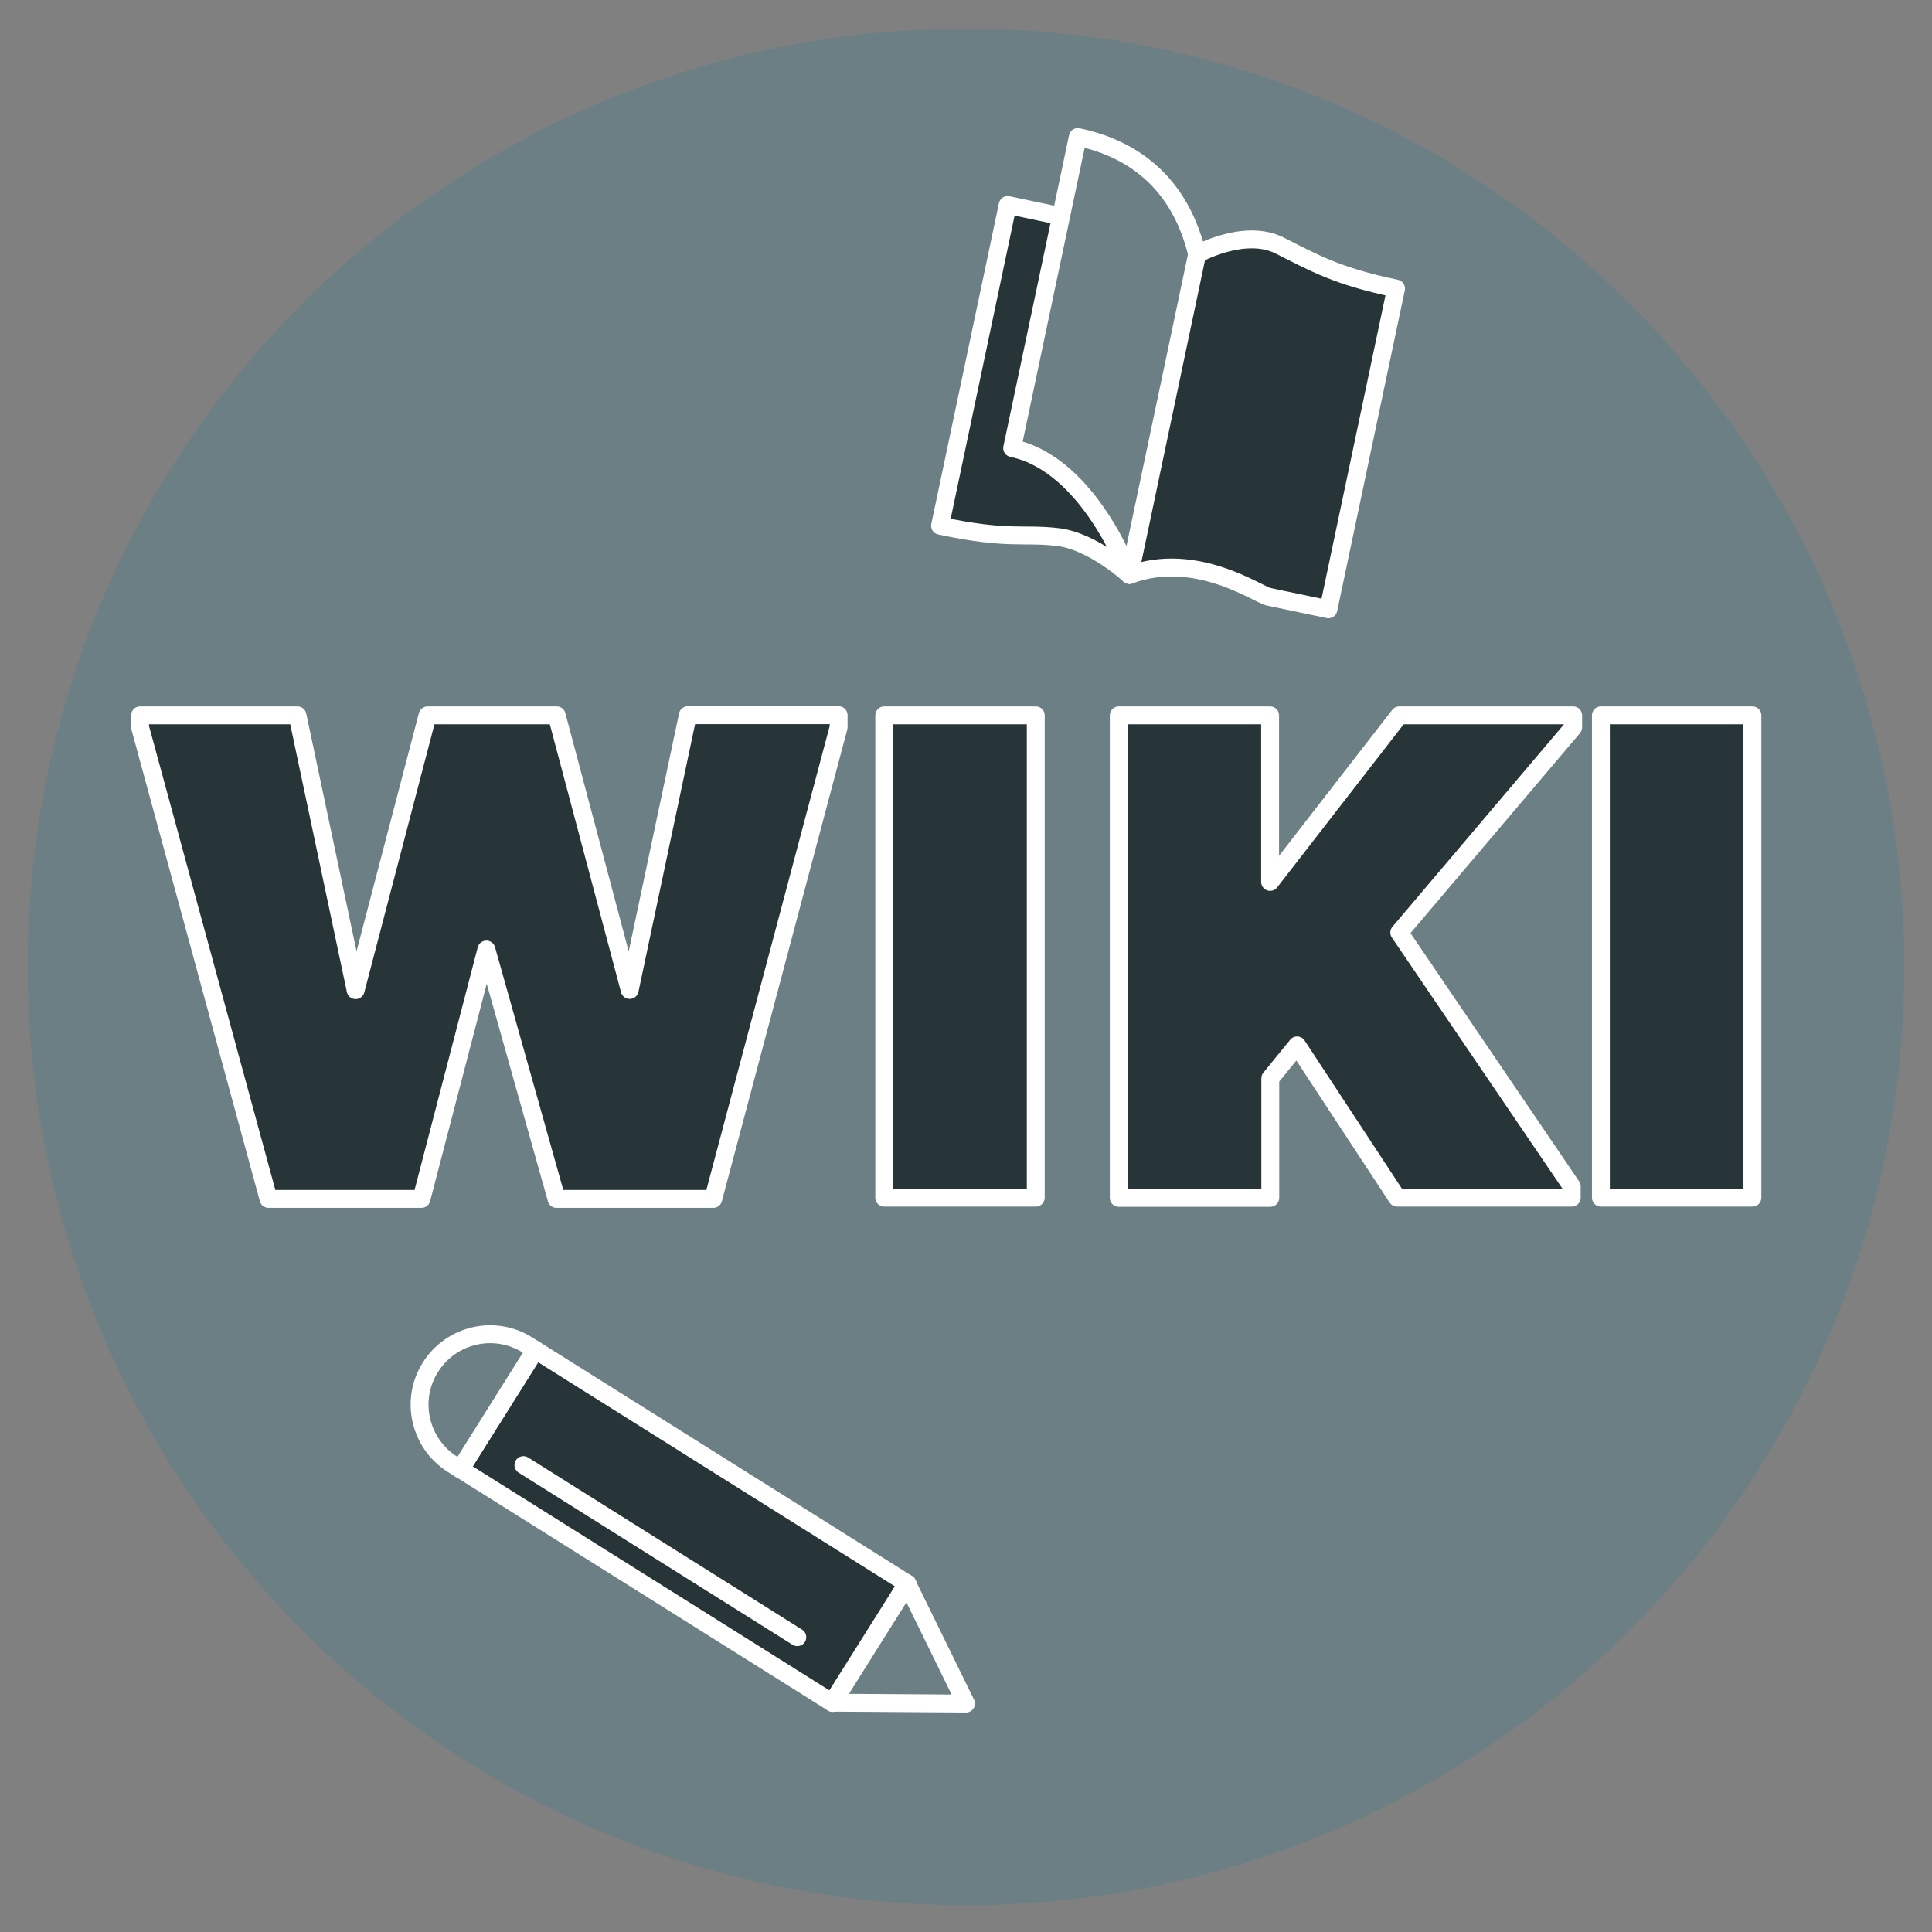
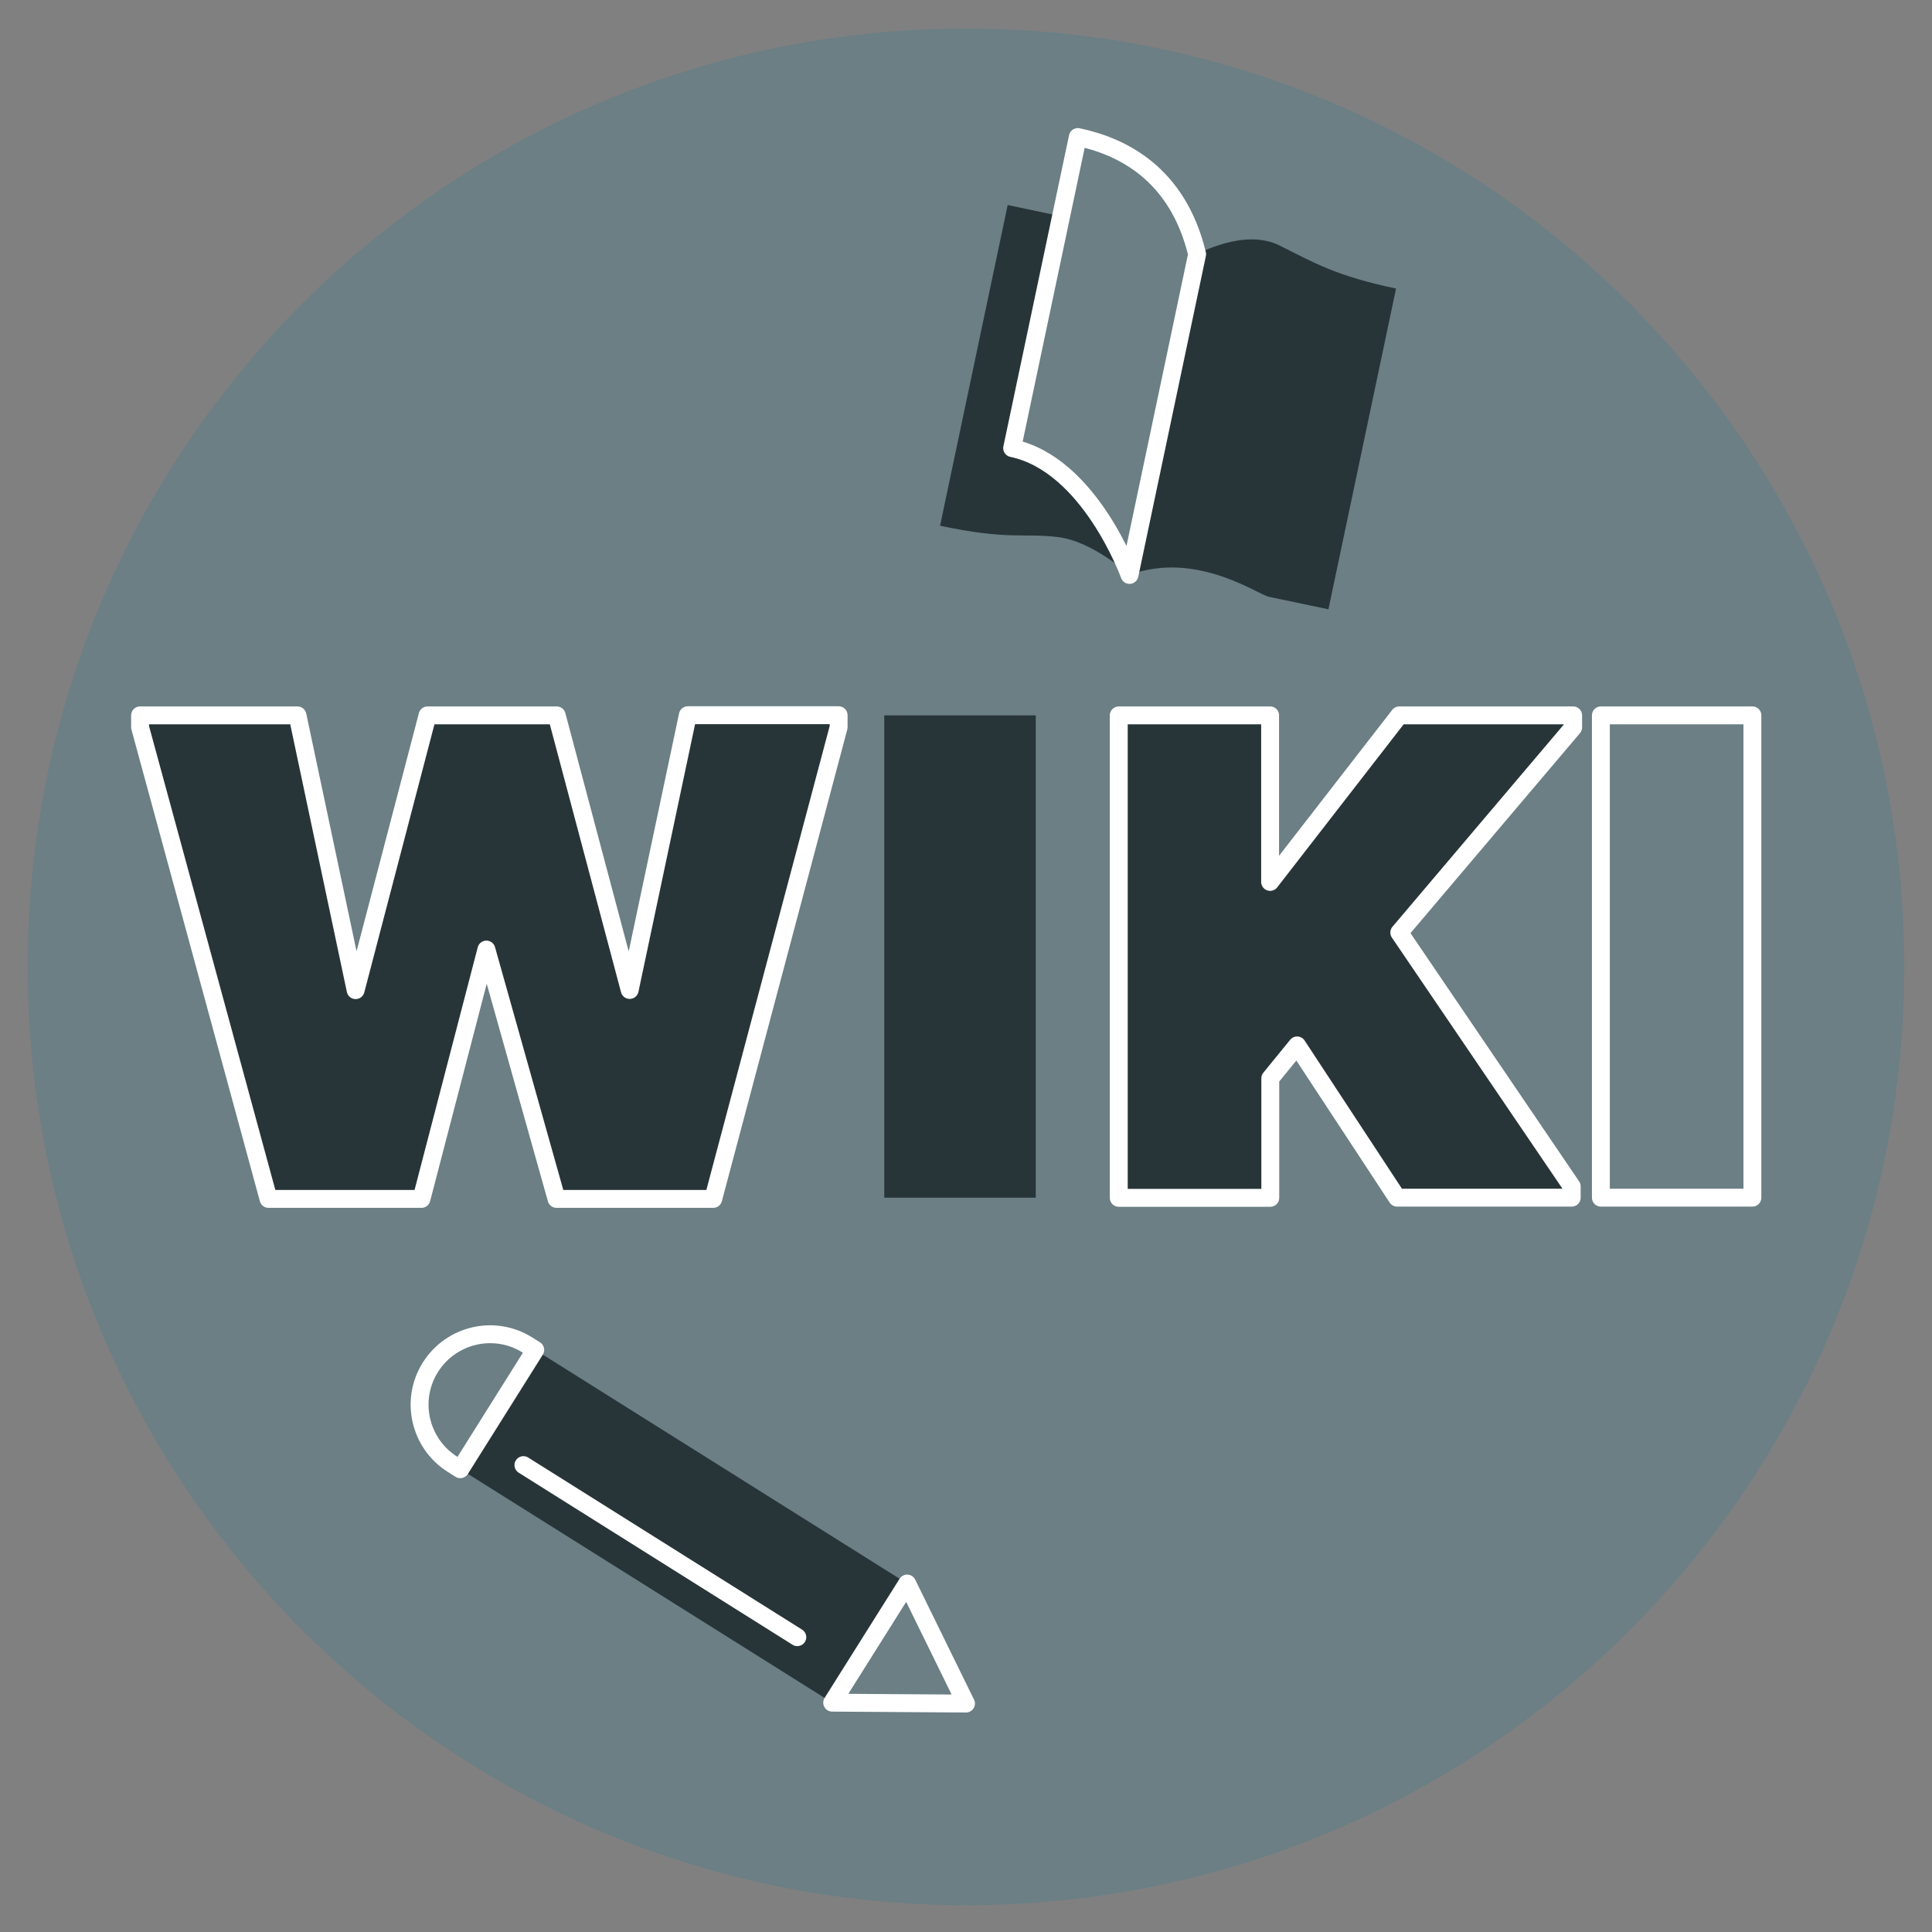
<svg xmlns="http://www.w3.org/2000/svg" version="1.1" id="Capa_1" x="0px" y="0px" viewBox="0 0 1080 1080" style="enable-background:new 0 0 1080 1080;" xml:space="preserve">
  <rect x="0" y="0" width="1080" height="1080" fill="#808080" stroke="none" />
  <style type="text/css">
	.st0{fill:#6B7F85;}
	.st1{enable-background:new    ;}
	.st2{fill:#283538;}
	.st3{fill:none;stroke:#FFFFFF;stroke-width:10;stroke-linecap:round;stroke-linejoin:round;stroke-miterlimit:10;}
</style>
  <path id="color_7_" class="st0" d="M1064.5,540.5c0,289.7-234.8,524.5-524.5,524.5S15.5,830.2,15.5,540.5S250.3,16,540,16  S1064.5,250.8,1064.5,540.5z" />
  <g class="st1">
    <path class="st2" d="M78.3,399.9h88l32.5,153.6L239,399.9h72.2L352,553.4l32.5-153.6h84.3v6.7l-70.1,263.7h-87.6l-39.2-139.4   l-36.3,139.4h-85.5L78.3,406.5V399.9z" />
    <path class="st2" d="M579,399.9v269.6h-84.7V399.9H579z" />
    <path class="st2" d="M710,399.9v93.1l72.2-93.1h97.2v6.7l-97.2,114.7l96.4,141.9v6.3H781l-55.9-85.1l-15,18.4v66.8h-84.7V399.9H710   z" />
-     <path class="st2" d="M979.6,399.9v269.6h-84.7V399.9H979.6z" />
+     <path class="st2" d="M979.6,399.9v269.6V399.9H979.6z" />
  </g>
  <g class="st1">
    <path class="st3" d="M78.3,399.9h88l32.5,153.6L239,399.9h72.2L352,553.4l32.5-153.6h84.3v6.7l-70.1,263.7h-87.6l-39.2-139.4   l-36.3,139.4h-85.5L78.3,406.5V399.9z" />
-     <path class="st3" d="M579,399.9v269.6h-84.7V399.9H579z" />
    <path class="st3" d="M710,399.9v93.1l72.2-93.1h97.2v6.7l-97.2,114.7l96.4,141.9v6.3H781l-55.9-85.1l-15,18.4v66.8h-84.7V399.9H710   z" />
    <path class="st3" d="M979.6,399.9v269.6h-84.7V399.9H979.6z" />
  </g>
  <g>
    <path class="st2" d="M669.2,142.1c0,0,26.4-14.7,46-4.9s31.8,17.1,65.2,24.1l-37.8,179.3c0,0-27.6-5.8-33.4-7   c-5.9-1.2-40.6-26-77.8-12.2c0,0-20.4-18.9-40.2-21.2c-19.8-2.3-27.3,1.8-65.7-6.3l37.8-179.3l29.8,6.3l-27.3,129.6   c0,0,46.4,15.7,62.8,64.1l4.9-3.1L669.2,142.1z" />
-     <path class="st3" d="M669.2,142.1c0,0,26.4-14.7,46-4.9s31.8,17.1,65.2,24.1l-37.8,179.3c0,0-27.6-5.8-33.4-7   c-5.9-1.2-40.6-26-77.8-12.2c0,0-20.4-18.9-40.2-21.2c-19.8-2.3-27.3,1.8-65.7-6.3l37.8-179.3l29.8,6.3" />
    <path class="st3" d="M602.5,76.6c24.4,5.1,55.8,20.2,66.7,65.5l-37.8,179.3c0,0-22.2-61.8-65.6-70.9L602.5,76.6z" />
  </g>
  <g>
    <rect x="342.8" y="730.5" transform="matrix(0.532 -0.847 0.847 0.532 -543.675 723.041)" class="st2" width="78.7" height="245.6" />
-     <rect x="342.8" y="730.5" transform="matrix(0.532 -0.847 0.847 0.532 -543.675 723.041)" class="st3" width="78.7" height="245.6" />
    <path class="st3" d="M240.6,764.3L240.6,764.3c-11.6,18.4-6,42.7,12.4,54.3l4.3,2.7l41.9-66.7l-4.3-2.7   C276.5,740.3,252.2,745.9,240.6,764.3z" />
    <polygon class="st3" points="507.1,885.2 465.2,951.8 540,952.3  " />
    <line class="st3" x1="292.6" y1="819" x2="445.7" y2="915.2" />
  </g>
</svg>